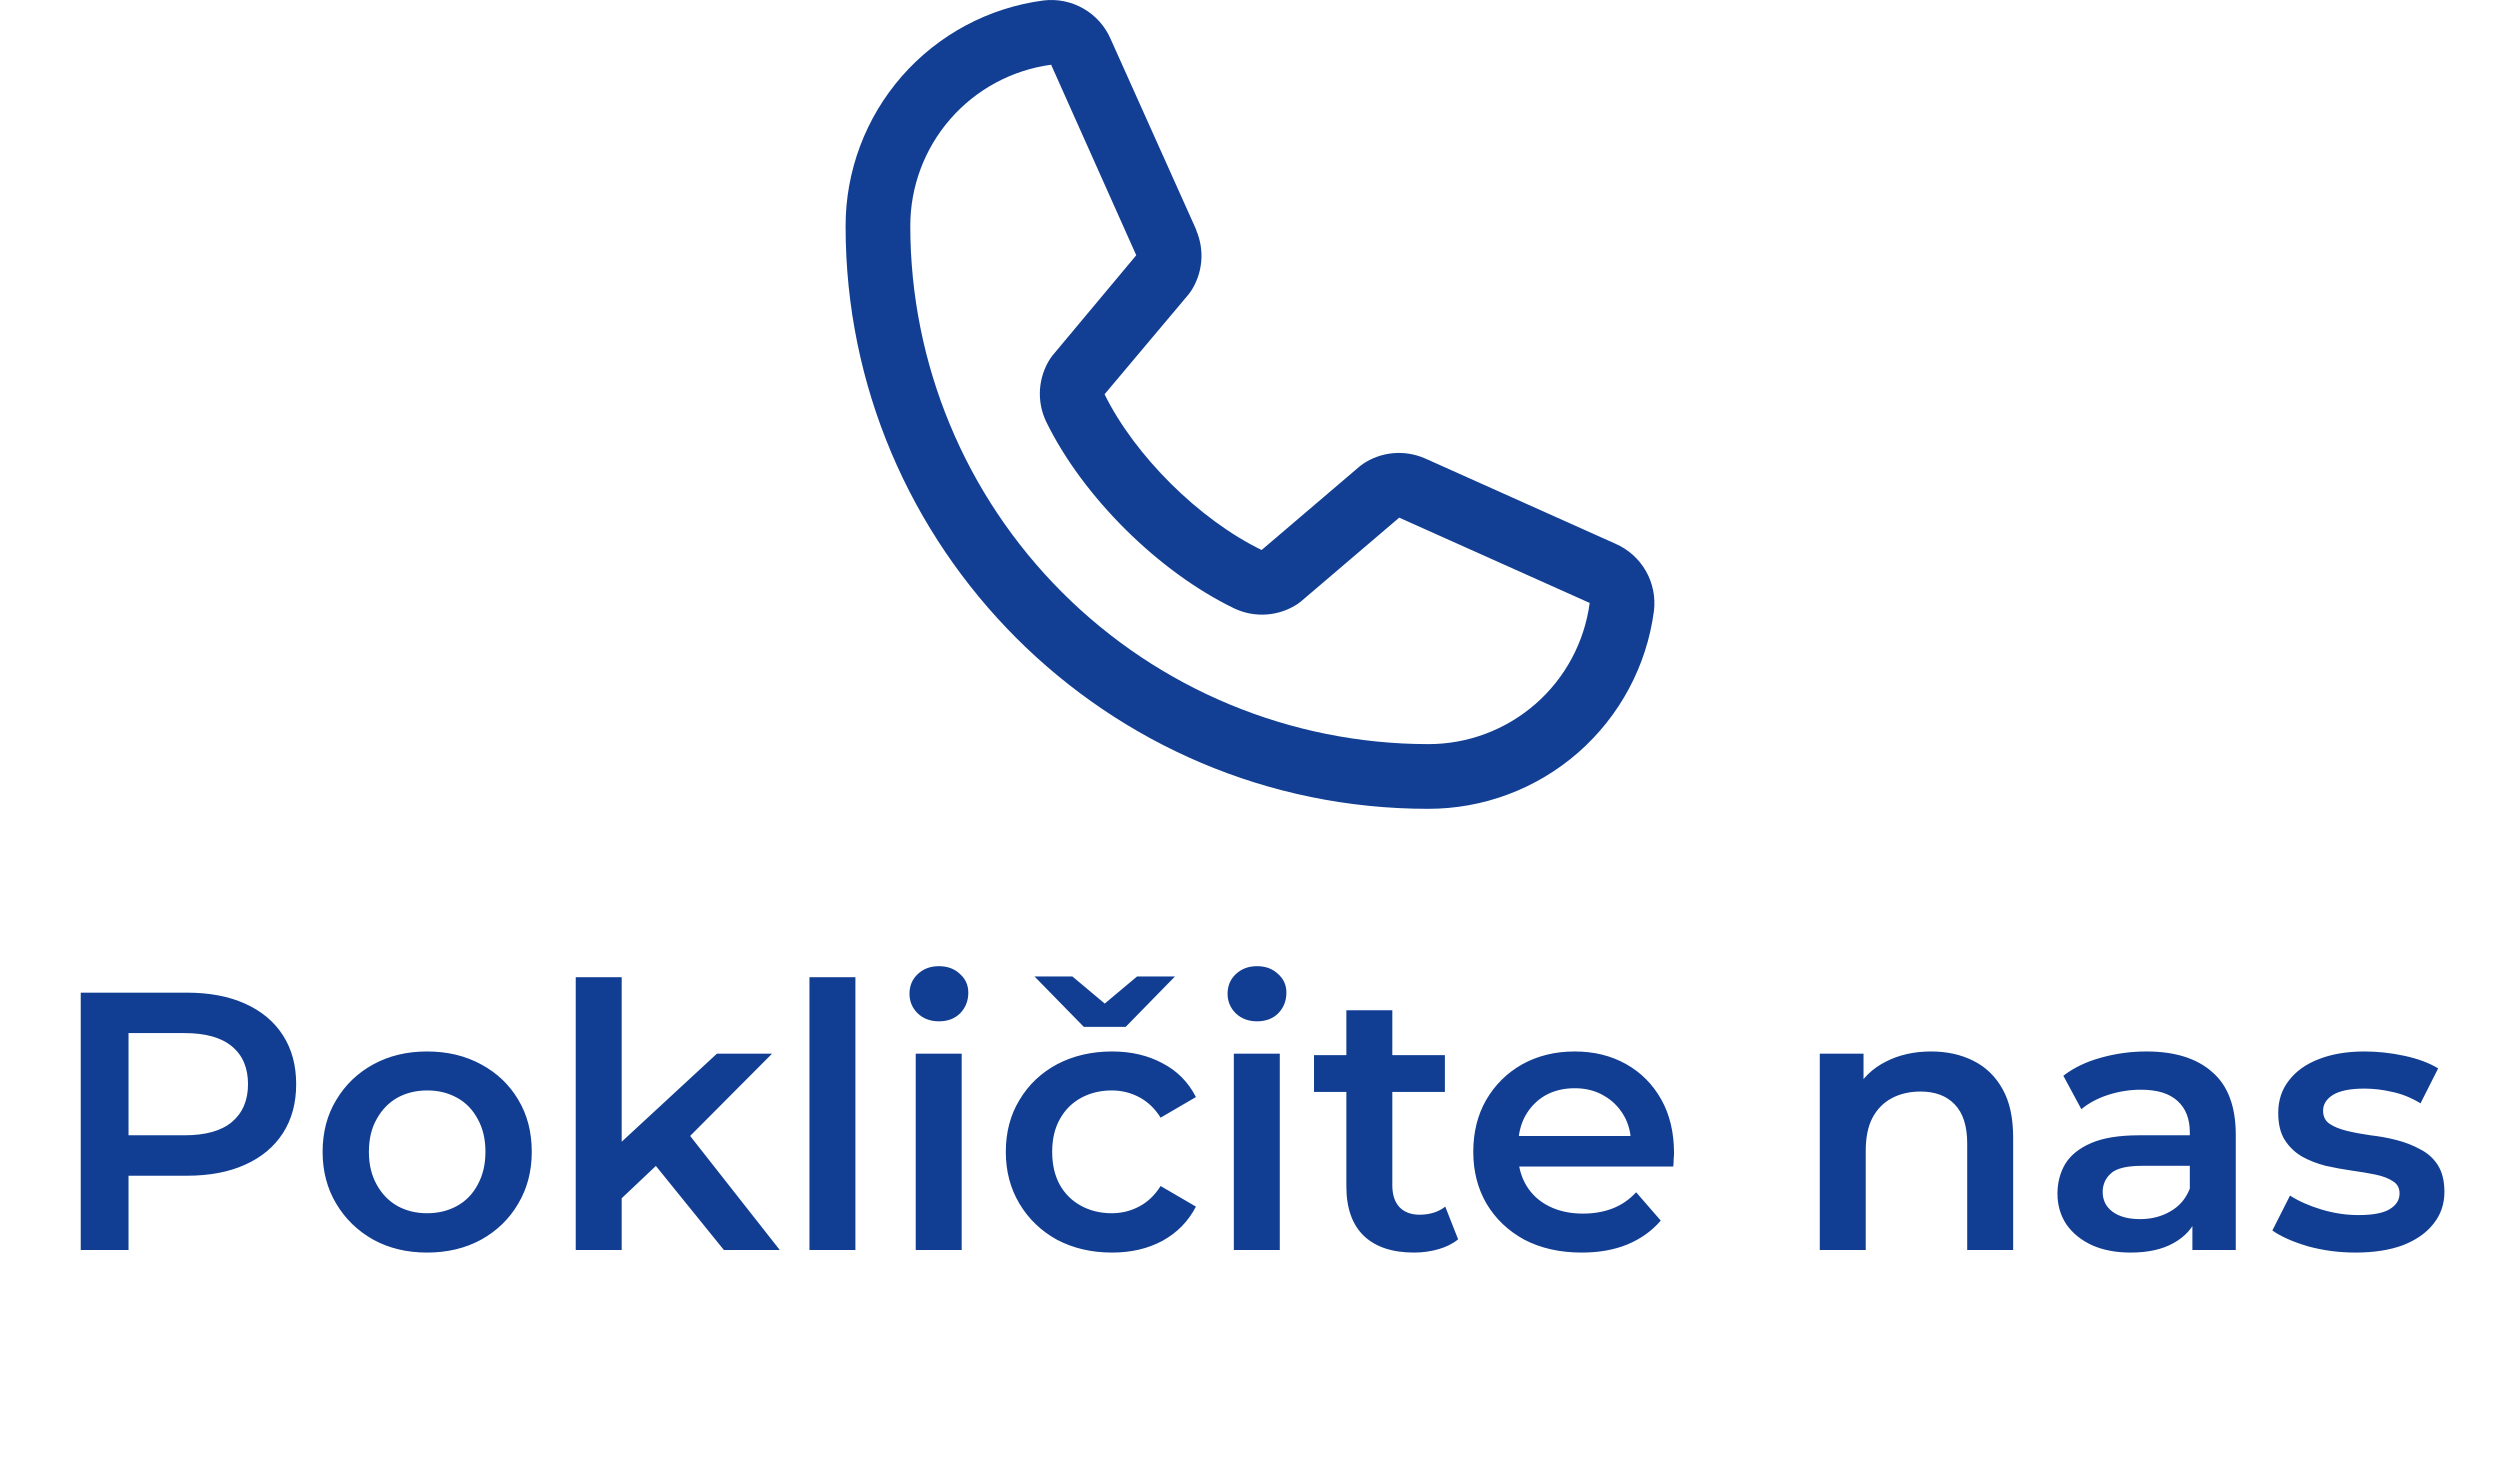
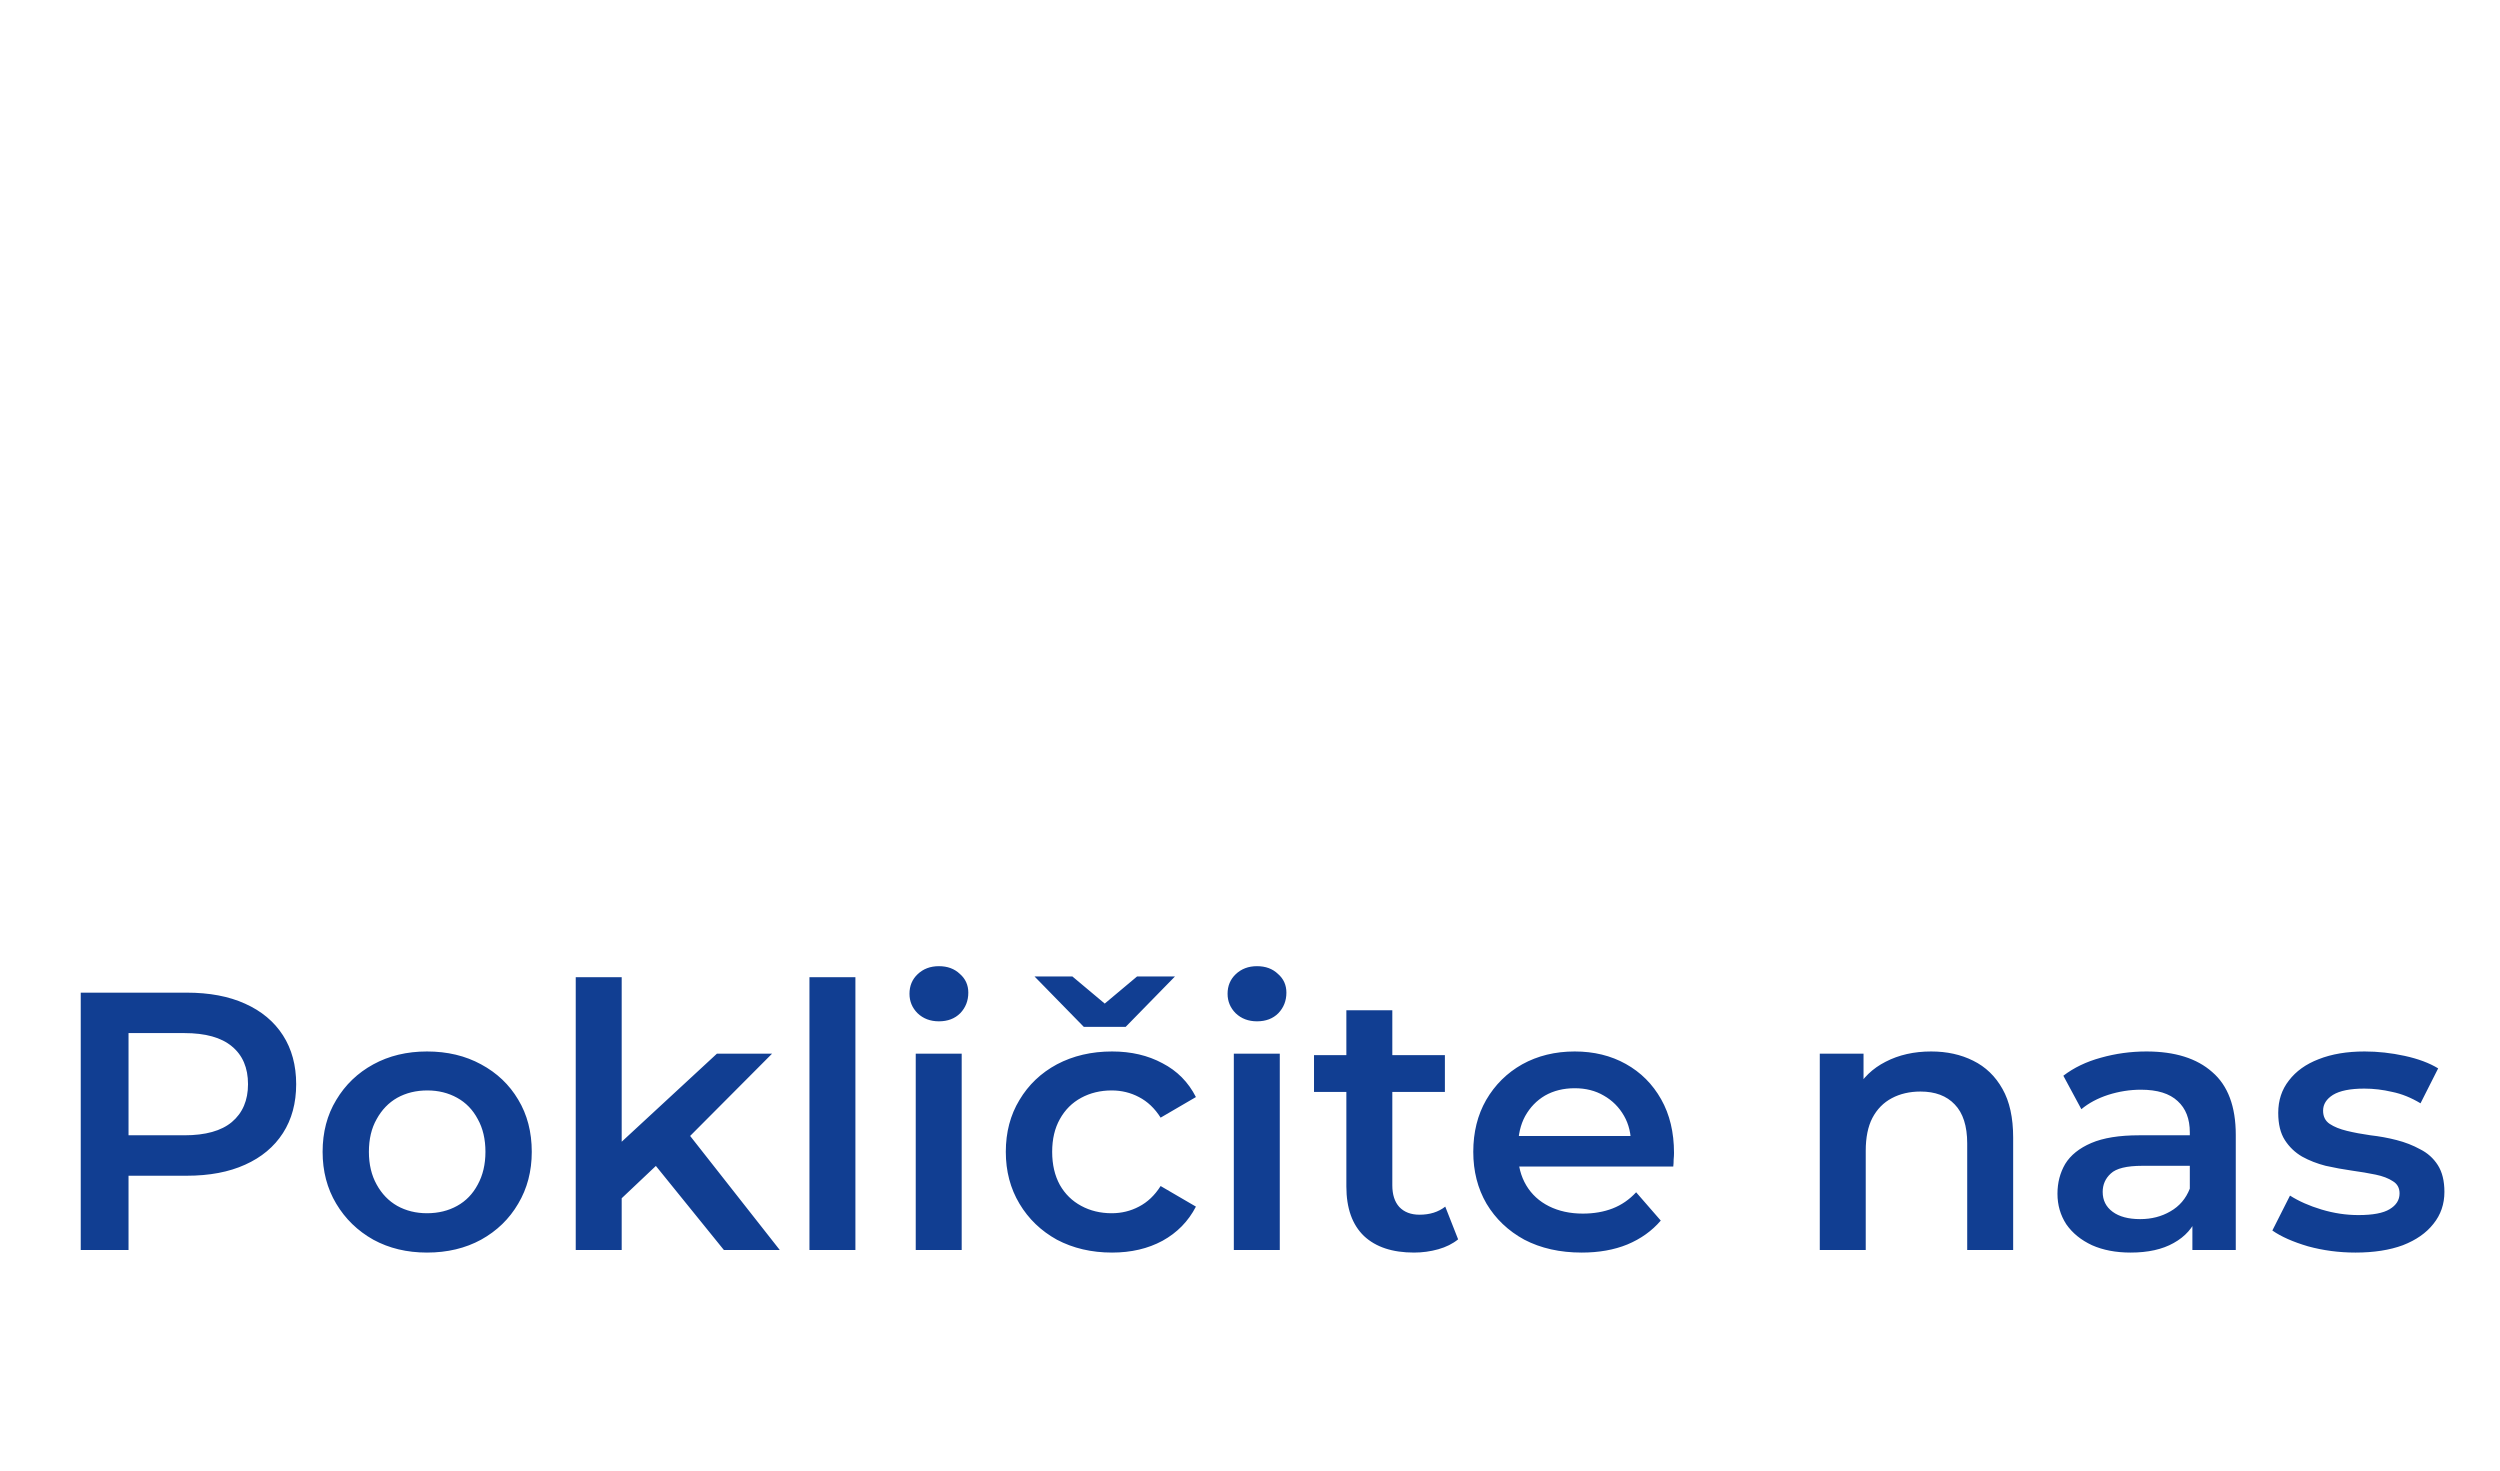
<svg xmlns="http://www.w3.org/2000/svg" width="68" height="40" viewBox="0 0 68 40" fill="none">
  <path d="M2.196 34V27H5.076C5.696 27 6.226 27.1 6.666 27.3C7.113 27.5 7.456 27.787 7.696 28.16C7.936 28.533 8.056 28.977 8.056 29.49C8.056 30.003 7.936 30.447 7.696 30.82C7.456 31.193 7.113 31.48 6.666 31.68C6.226 31.88 5.696 31.98 5.076 31.98H2.916L3.496 31.37V34H2.196ZM3.496 31.51L2.916 30.88H5.016C5.589 30.88 6.019 30.76 6.306 30.52C6.599 30.273 6.746 29.93 6.746 29.49C6.746 29.043 6.599 28.7 6.306 28.46C6.019 28.22 5.589 28.1 5.016 28.1H2.916L3.496 27.46V31.51ZM11.614 34.07C11.068 34.07 10.581 33.953 10.155 33.72C9.728 33.48 9.391 33.153 9.145 32.74C8.898 32.327 8.775 31.857 8.775 31.33C8.775 30.797 8.898 30.327 9.145 29.92C9.391 29.507 9.728 29.183 10.155 28.95C10.581 28.717 11.068 28.6 11.614 28.6C12.168 28.6 12.658 28.717 13.085 28.95C13.518 29.183 13.854 29.503 14.095 29.91C14.341 30.317 14.464 30.79 14.464 31.33C14.464 31.857 14.341 32.327 14.095 32.74C13.854 33.153 13.518 33.48 13.085 33.72C12.658 33.953 12.168 34.07 11.614 34.07ZM11.614 33C11.921 33 12.194 32.933 12.434 32.8C12.675 32.667 12.861 32.473 12.995 32.22C13.134 31.967 13.204 31.67 13.204 31.33C13.204 30.983 13.134 30.687 12.995 30.44C12.861 30.187 12.675 29.993 12.434 29.86C12.194 29.727 11.925 29.66 11.624 29.66C11.318 29.66 11.044 29.727 10.805 29.86C10.571 29.993 10.384 30.187 10.245 30.44C10.104 30.687 10.034 30.983 10.034 31.33C10.034 31.67 10.104 31.967 10.245 32.22C10.384 32.473 10.571 32.667 10.805 32.8C11.044 32.933 11.315 33 11.614 33ZM16.68 32.81L16.71 31.24L19.5 28.66H21L18.63 31.04L17.97 31.59L16.68 32.81ZM15.66 34V26.58H16.91V34H15.66ZM19.69 34L17.74 31.59L18.53 30.59L21.21 34H19.69ZM22.017 34V26.58H23.267V34H22.017ZM24.908 34V28.66H26.158V34H24.908ZM25.538 27.78C25.305 27.78 25.111 27.707 24.958 27.56C24.811 27.413 24.738 27.237 24.738 27.03C24.738 26.817 24.811 26.64 24.958 26.5C25.111 26.353 25.305 26.28 25.538 26.28C25.771 26.28 25.961 26.35 26.108 26.49C26.261 26.623 26.338 26.793 26.338 27C26.338 27.22 26.265 27.407 26.118 27.56C25.971 27.707 25.778 27.78 25.538 27.78ZM30.248 34.07C29.689 34.07 29.189 33.953 28.748 33.72C28.315 33.48 27.975 33.153 27.729 32.74C27.482 32.327 27.358 31.857 27.358 31.33C27.358 30.797 27.482 30.327 27.729 29.92C27.975 29.507 28.315 29.183 28.748 28.95C29.189 28.717 29.689 28.6 30.248 28.6C30.768 28.6 31.225 28.707 31.619 28.92C32.019 29.127 32.322 29.433 32.529 29.84L31.569 30.4C31.409 30.147 31.212 29.96 30.979 29.84C30.752 29.72 30.505 29.66 30.238 29.66C29.932 29.66 29.655 29.727 29.409 29.86C29.162 29.993 28.968 30.187 28.828 30.44C28.689 30.687 28.619 30.983 28.619 31.33C28.619 31.677 28.689 31.977 28.828 32.23C28.968 32.477 29.162 32.667 29.409 32.8C29.655 32.933 29.932 33 30.238 33C30.505 33 30.752 32.94 30.979 32.82C31.212 32.7 31.409 32.513 31.569 32.26L32.529 32.82C32.322 33.22 32.019 33.53 31.619 33.75C31.225 33.963 30.768 34.07 30.248 34.07ZM29.479 27.93L28.139 26.56H29.169L30.529 27.7H29.569L30.928 26.56H31.959L30.619 27.93H29.479ZM33.56 34V28.66H34.81V34H33.56ZM34.19 27.78C33.957 27.78 33.764 27.707 33.61 27.56C33.464 27.413 33.39 27.237 33.39 27.03C33.39 26.817 33.464 26.64 33.61 26.5C33.764 26.353 33.957 26.28 34.19 26.28C34.424 26.28 34.614 26.35 34.76 26.49C34.914 26.623 34.99 26.793 34.99 27C34.99 27.22 34.917 27.407 34.77 27.56C34.624 27.707 34.43 27.78 34.19 27.78ZM38.461 34.07C37.874 34.07 37.421 33.92 37.101 33.62C36.781 33.313 36.621 32.863 36.621 32.27V27.48H37.871V32.24C37.871 32.493 37.934 32.69 38.061 32.83C38.194 32.97 38.377 33.04 38.611 33.04C38.891 33.04 39.124 32.967 39.311 32.82L39.661 33.71C39.514 33.83 39.334 33.92 39.121 33.98C38.907 34.04 38.688 34.07 38.461 34.07ZM35.741 29.7V28.7H39.301V29.7H35.741ZM43.023 34.07C42.43 34.07 41.91 33.953 41.463 33.72C41.023 33.48 40.68 33.153 40.433 32.74C40.193 32.327 40.073 31.857 40.073 31.33C40.073 30.797 40.19 30.327 40.423 29.92C40.663 29.507 40.99 29.183 41.403 28.95C41.823 28.717 42.3 28.6 42.833 28.6C43.353 28.6 43.817 28.713 44.223 28.94C44.63 29.167 44.95 29.487 45.183 29.9C45.417 30.313 45.533 30.8 45.533 31.36C45.533 31.413 45.53 31.473 45.523 31.54C45.523 31.607 45.52 31.67 45.513 31.73H41.063V30.9H44.853L44.363 31.16C44.37 30.853 44.307 30.583 44.173 30.35C44.04 30.117 43.857 29.933 43.623 29.8C43.397 29.667 43.133 29.6 42.833 29.6C42.527 29.6 42.257 29.667 42.023 29.8C41.797 29.933 41.617 30.12 41.483 30.36C41.357 30.593 41.293 30.87 41.293 31.19V31.39C41.293 31.71 41.367 31.993 41.513 32.24C41.66 32.487 41.867 32.677 42.133 32.81C42.4 32.943 42.707 33.01 43.053 33.01C43.353 33.01 43.623 32.963 43.863 32.87C44.103 32.777 44.317 32.63 44.503 32.43L45.173 33.2C44.933 33.48 44.63 33.697 44.263 33.85C43.903 33.997 43.49 34.07 43.023 34.07ZM52.528 28.6C52.954 28.6 53.334 28.683 53.668 28.85C54.008 29.017 54.274 29.273 54.468 29.62C54.661 29.96 54.758 30.4 54.758 30.94V34H53.508V31.1C53.508 30.627 53.394 30.273 53.168 30.04C52.948 29.807 52.638 29.69 52.238 29.69C51.944 29.69 51.684 29.75 51.458 29.87C51.231 29.99 51.054 30.17 50.928 30.41C50.808 30.643 50.748 30.94 50.748 31.3V34H49.498V28.66H50.688V30.1L50.478 29.66C50.664 29.32 50.934 29.06 51.288 28.88C51.648 28.693 52.061 28.6 52.528 28.6ZM59.633 34V32.92L59.563 32.69V30.8C59.563 30.433 59.453 30.15 59.233 29.95C59.013 29.743 58.68 29.64 58.233 29.64C57.933 29.64 57.637 29.687 57.343 29.78C57.057 29.873 56.813 30.003 56.613 30.17L56.123 29.26C56.41 29.04 56.75 28.877 57.143 28.77C57.543 28.657 57.957 28.6 58.383 28.6C59.157 28.6 59.753 28.787 60.173 29.16C60.6 29.527 60.813 30.097 60.813 30.87V34H59.633ZM57.953 34.07C57.553 34.07 57.203 34.003 56.903 33.87C56.603 33.73 56.37 33.54 56.203 33.3C56.043 33.053 55.963 32.777 55.963 32.47C55.963 32.17 56.033 31.9 56.173 31.66C56.32 31.42 56.557 31.23 56.883 31.09C57.21 30.95 57.643 30.88 58.183 30.88H59.733V31.71H58.273C57.847 31.71 57.56 31.78 57.413 31.92C57.267 32.053 57.193 32.22 57.193 32.42C57.193 32.647 57.283 32.827 57.463 32.96C57.643 33.093 57.893 33.16 58.213 33.16C58.52 33.16 58.793 33.09 59.033 32.95C59.28 32.81 59.457 32.603 59.563 32.33L59.773 33.08C59.653 33.393 59.437 33.637 59.123 33.81C58.817 33.983 58.427 34.07 57.953 34.07ZM64.068 34.07C63.621 34.07 63.191 34.013 62.778 33.9C62.371 33.78 62.048 33.637 61.808 33.47L62.288 32.52C62.528 32.673 62.814 32.8 63.148 32.9C63.481 33 63.814 33.05 64.148 33.05C64.541 33.05 64.824 32.997 64.998 32.89C65.178 32.783 65.268 32.64 65.268 32.46C65.268 32.313 65.208 32.203 65.088 32.13C64.968 32.05 64.811 31.99 64.618 31.95C64.424 31.91 64.208 31.873 63.968 31.84C63.734 31.807 63.498 31.763 63.258 31.71C63.024 31.65 62.811 31.567 62.618 31.46C62.424 31.347 62.268 31.197 62.148 31.01C62.028 30.823 61.968 30.577 61.968 30.27C61.968 29.93 62.064 29.637 62.258 29.39C62.451 29.137 62.721 28.943 63.068 28.81C63.421 28.67 63.838 28.6 64.318 28.6C64.678 28.6 65.041 28.64 65.408 28.72C65.774 28.8 66.078 28.913 66.318 29.06L65.838 30.01C65.584 29.857 65.328 29.753 65.068 29.7C64.814 29.64 64.561 29.61 64.308 29.61C63.928 29.61 63.644 29.667 63.458 29.78C63.278 29.893 63.188 30.037 63.188 30.21C63.188 30.37 63.248 30.49 63.368 30.57C63.488 30.65 63.644 30.713 63.838 30.76C64.031 30.807 64.244 30.847 64.478 30.88C64.718 30.907 64.954 30.95 65.188 31.01C65.421 31.07 65.634 31.153 65.828 31.26C66.028 31.36 66.188 31.503 66.308 31.69C66.428 31.877 66.488 32.12 66.488 32.42C66.488 32.753 66.388 33.043 66.188 33.29C65.994 33.537 65.718 33.73 65.358 33.87C64.998 34.003 64.568 34.07 64.068 34.07Z" fill="#113E92" />
-   <path d="M43.941 14.79L38.759 12.468L38.744 12.462C38.475 12.347 38.182 12.301 37.891 12.327C37.599 12.354 37.319 12.453 37.076 12.616C37.047 12.635 37.02 12.655 36.993 12.677L34.316 14.96C32.62 14.136 30.868 12.398 30.044 10.724L32.33 8.006C32.352 7.978 32.373 7.951 32.393 7.921C32.552 7.678 32.648 7.4 32.674 7.111C32.699 6.822 32.652 6.531 32.538 6.264V6.251L30.209 1.06C30.058 0.712 29.799 0.422 29.469 0.233C29.14 0.044 28.758 -0.033 28.381 0.013C26.891 0.209 25.523 0.941 24.532 2.072C23.542 3.203 22.997 4.656 23 6.16C23 14.894 30.106 22 38.84 22C40.343 22.003 41.797 21.458 42.928 20.468C44.059 19.477 44.791 18.109 44.987 16.619C45.033 16.242 44.956 15.86 44.768 15.531C44.579 15.201 44.289 14.942 43.941 14.79ZM38.84 20.24C35.107 20.236 31.528 18.751 28.889 16.111C26.249 13.472 24.764 9.893 24.76 6.16C24.756 5.086 25.143 4.047 25.849 3.237C26.555 2.427 27.531 1.902 28.596 1.76C28.595 1.764 28.595 1.769 28.596 1.773L30.906 6.943L28.632 9.664C28.609 9.691 28.588 9.719 28.569 9.749C28.404 10.003 28.307 10.296 28.287 10.598C28.268 10.901 28.327 11.203 28.459 11.476C29.456 13.514 31.51 15.553 33.57 16.548C33.845 16.679 34.149 16.736 34.453 16.714C34.757 16.692 35.049 16.592 35.303 16.423C35.331 16.404 35.358 16.383 35.384 16.361L38.058 14.08L43.228 16.395C43.228 16.395 43.237 16.395 43.24 16.395C43.099 17.462 42.575 18.44 41.765 19.148C40.956 19.855 39.916 20.244 38.84 20.24Z" fill="#123F93" />
</svg>